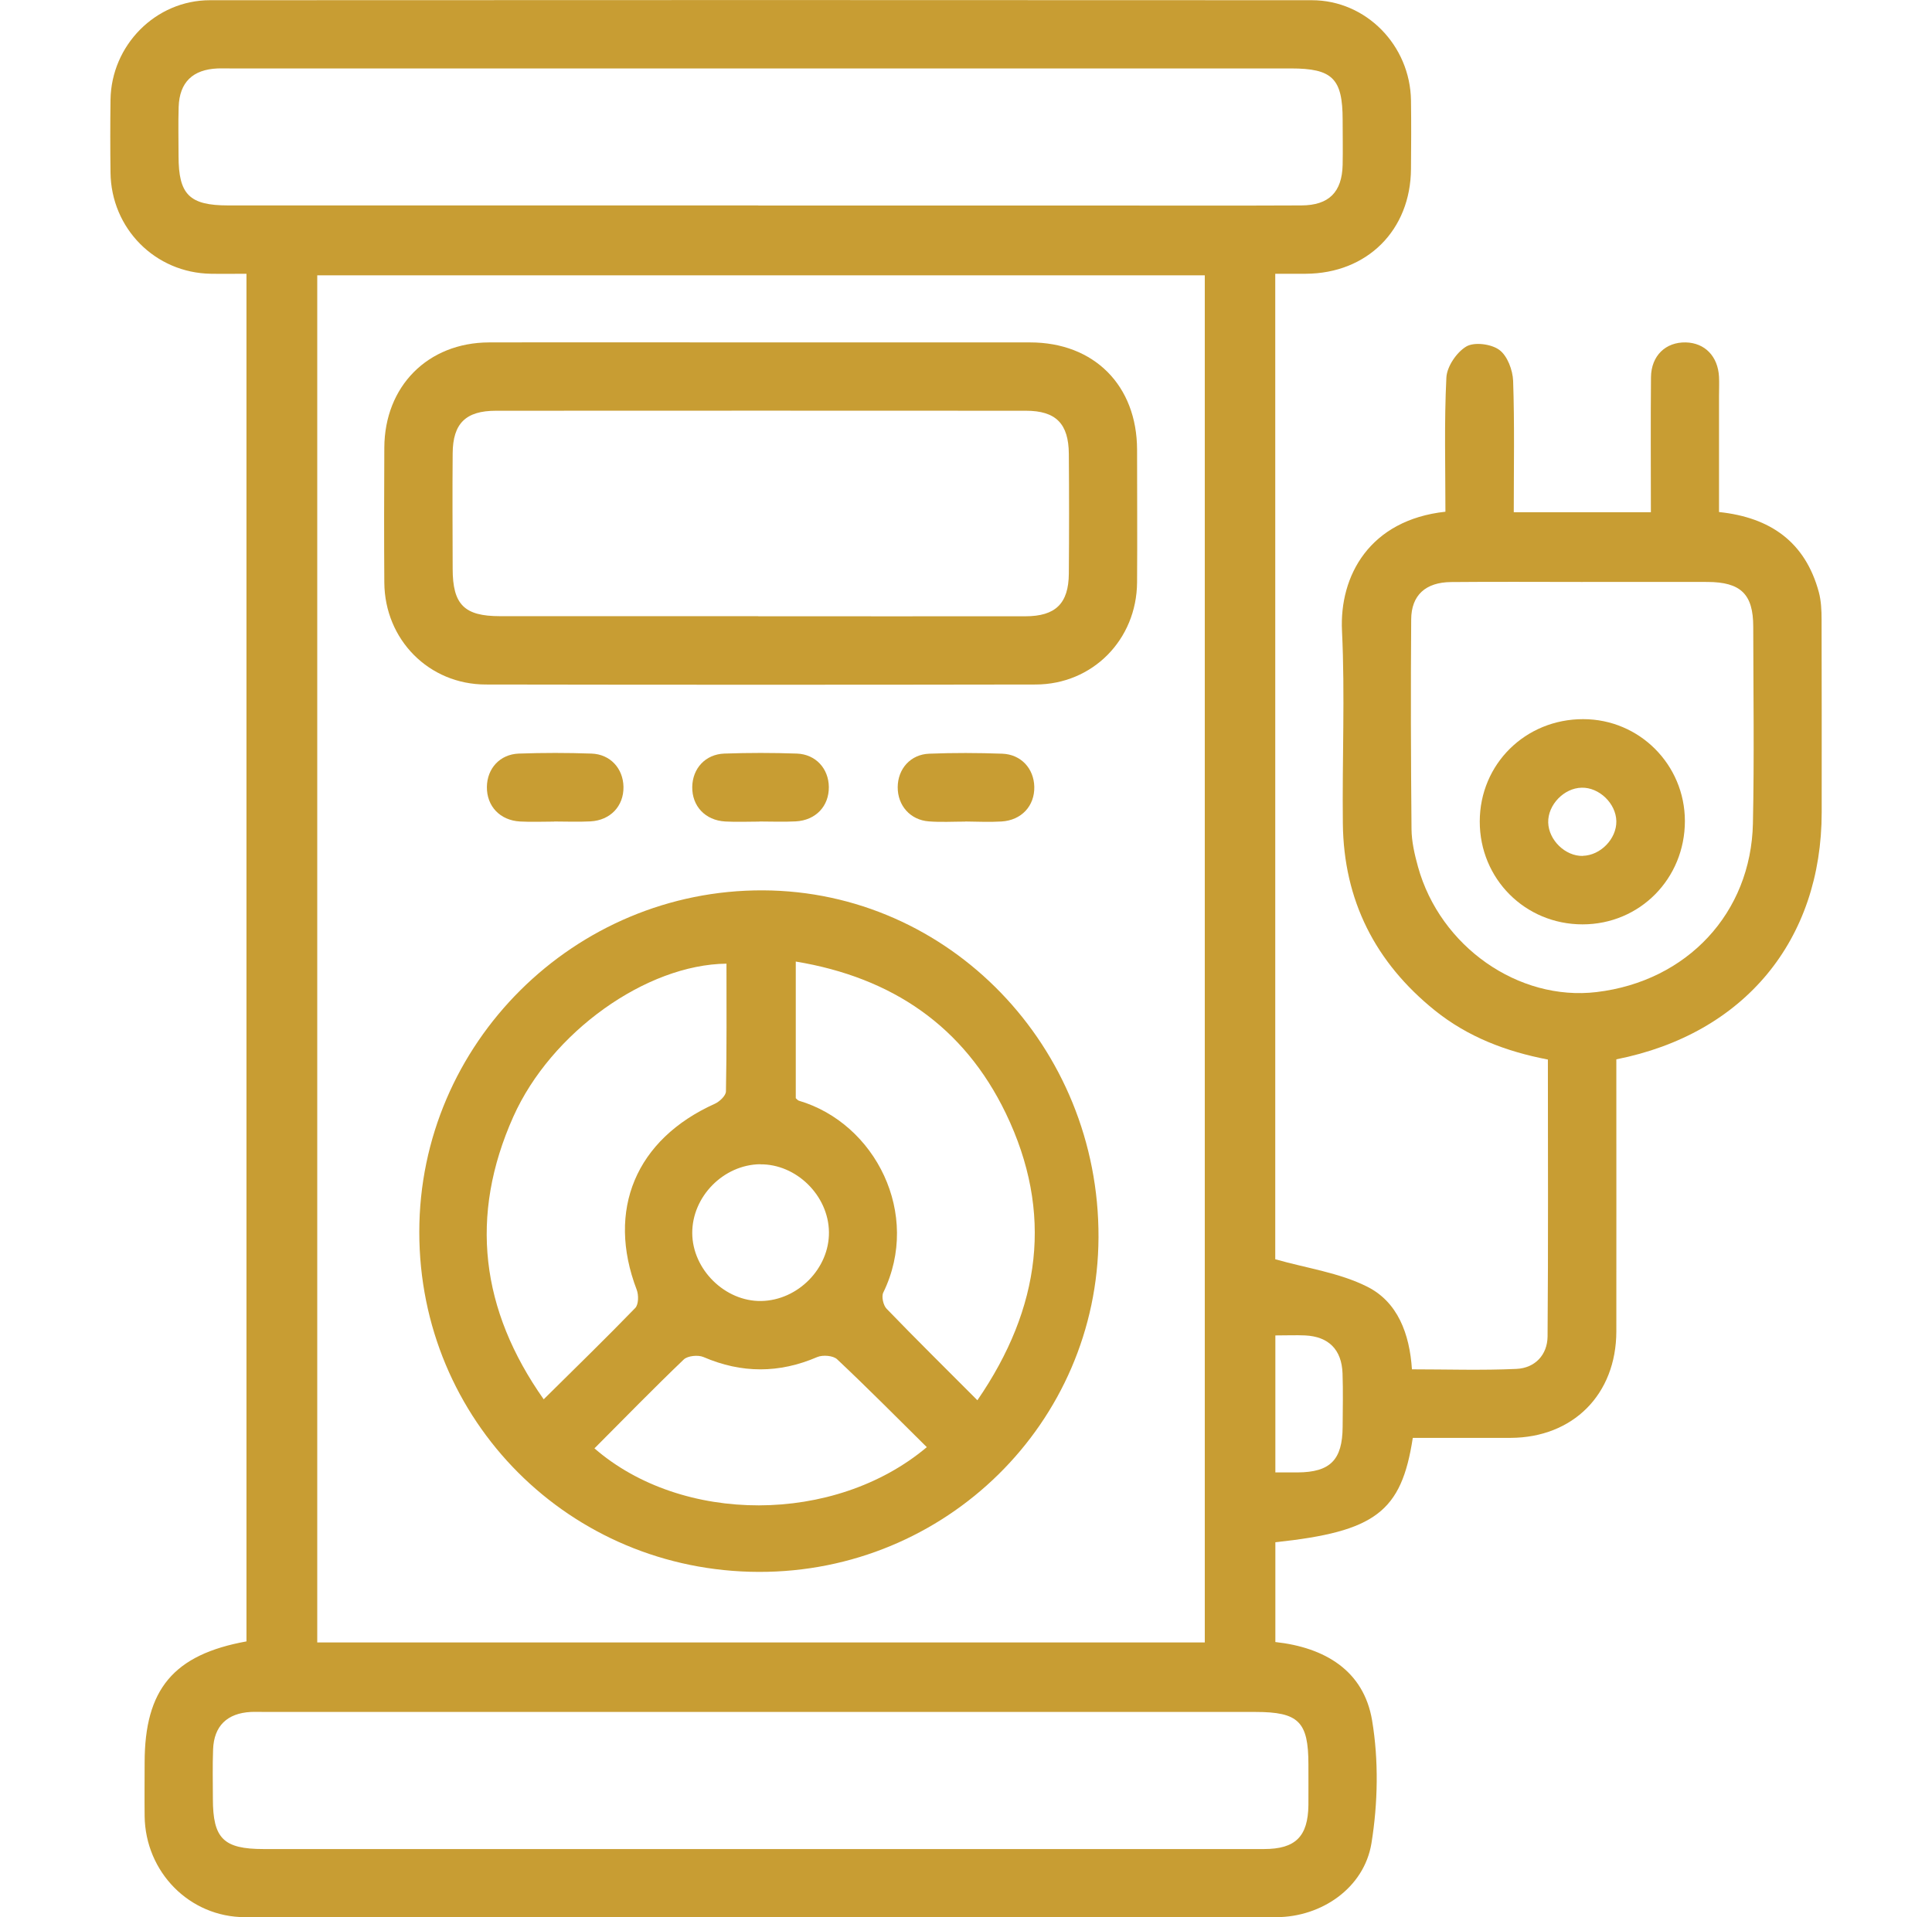
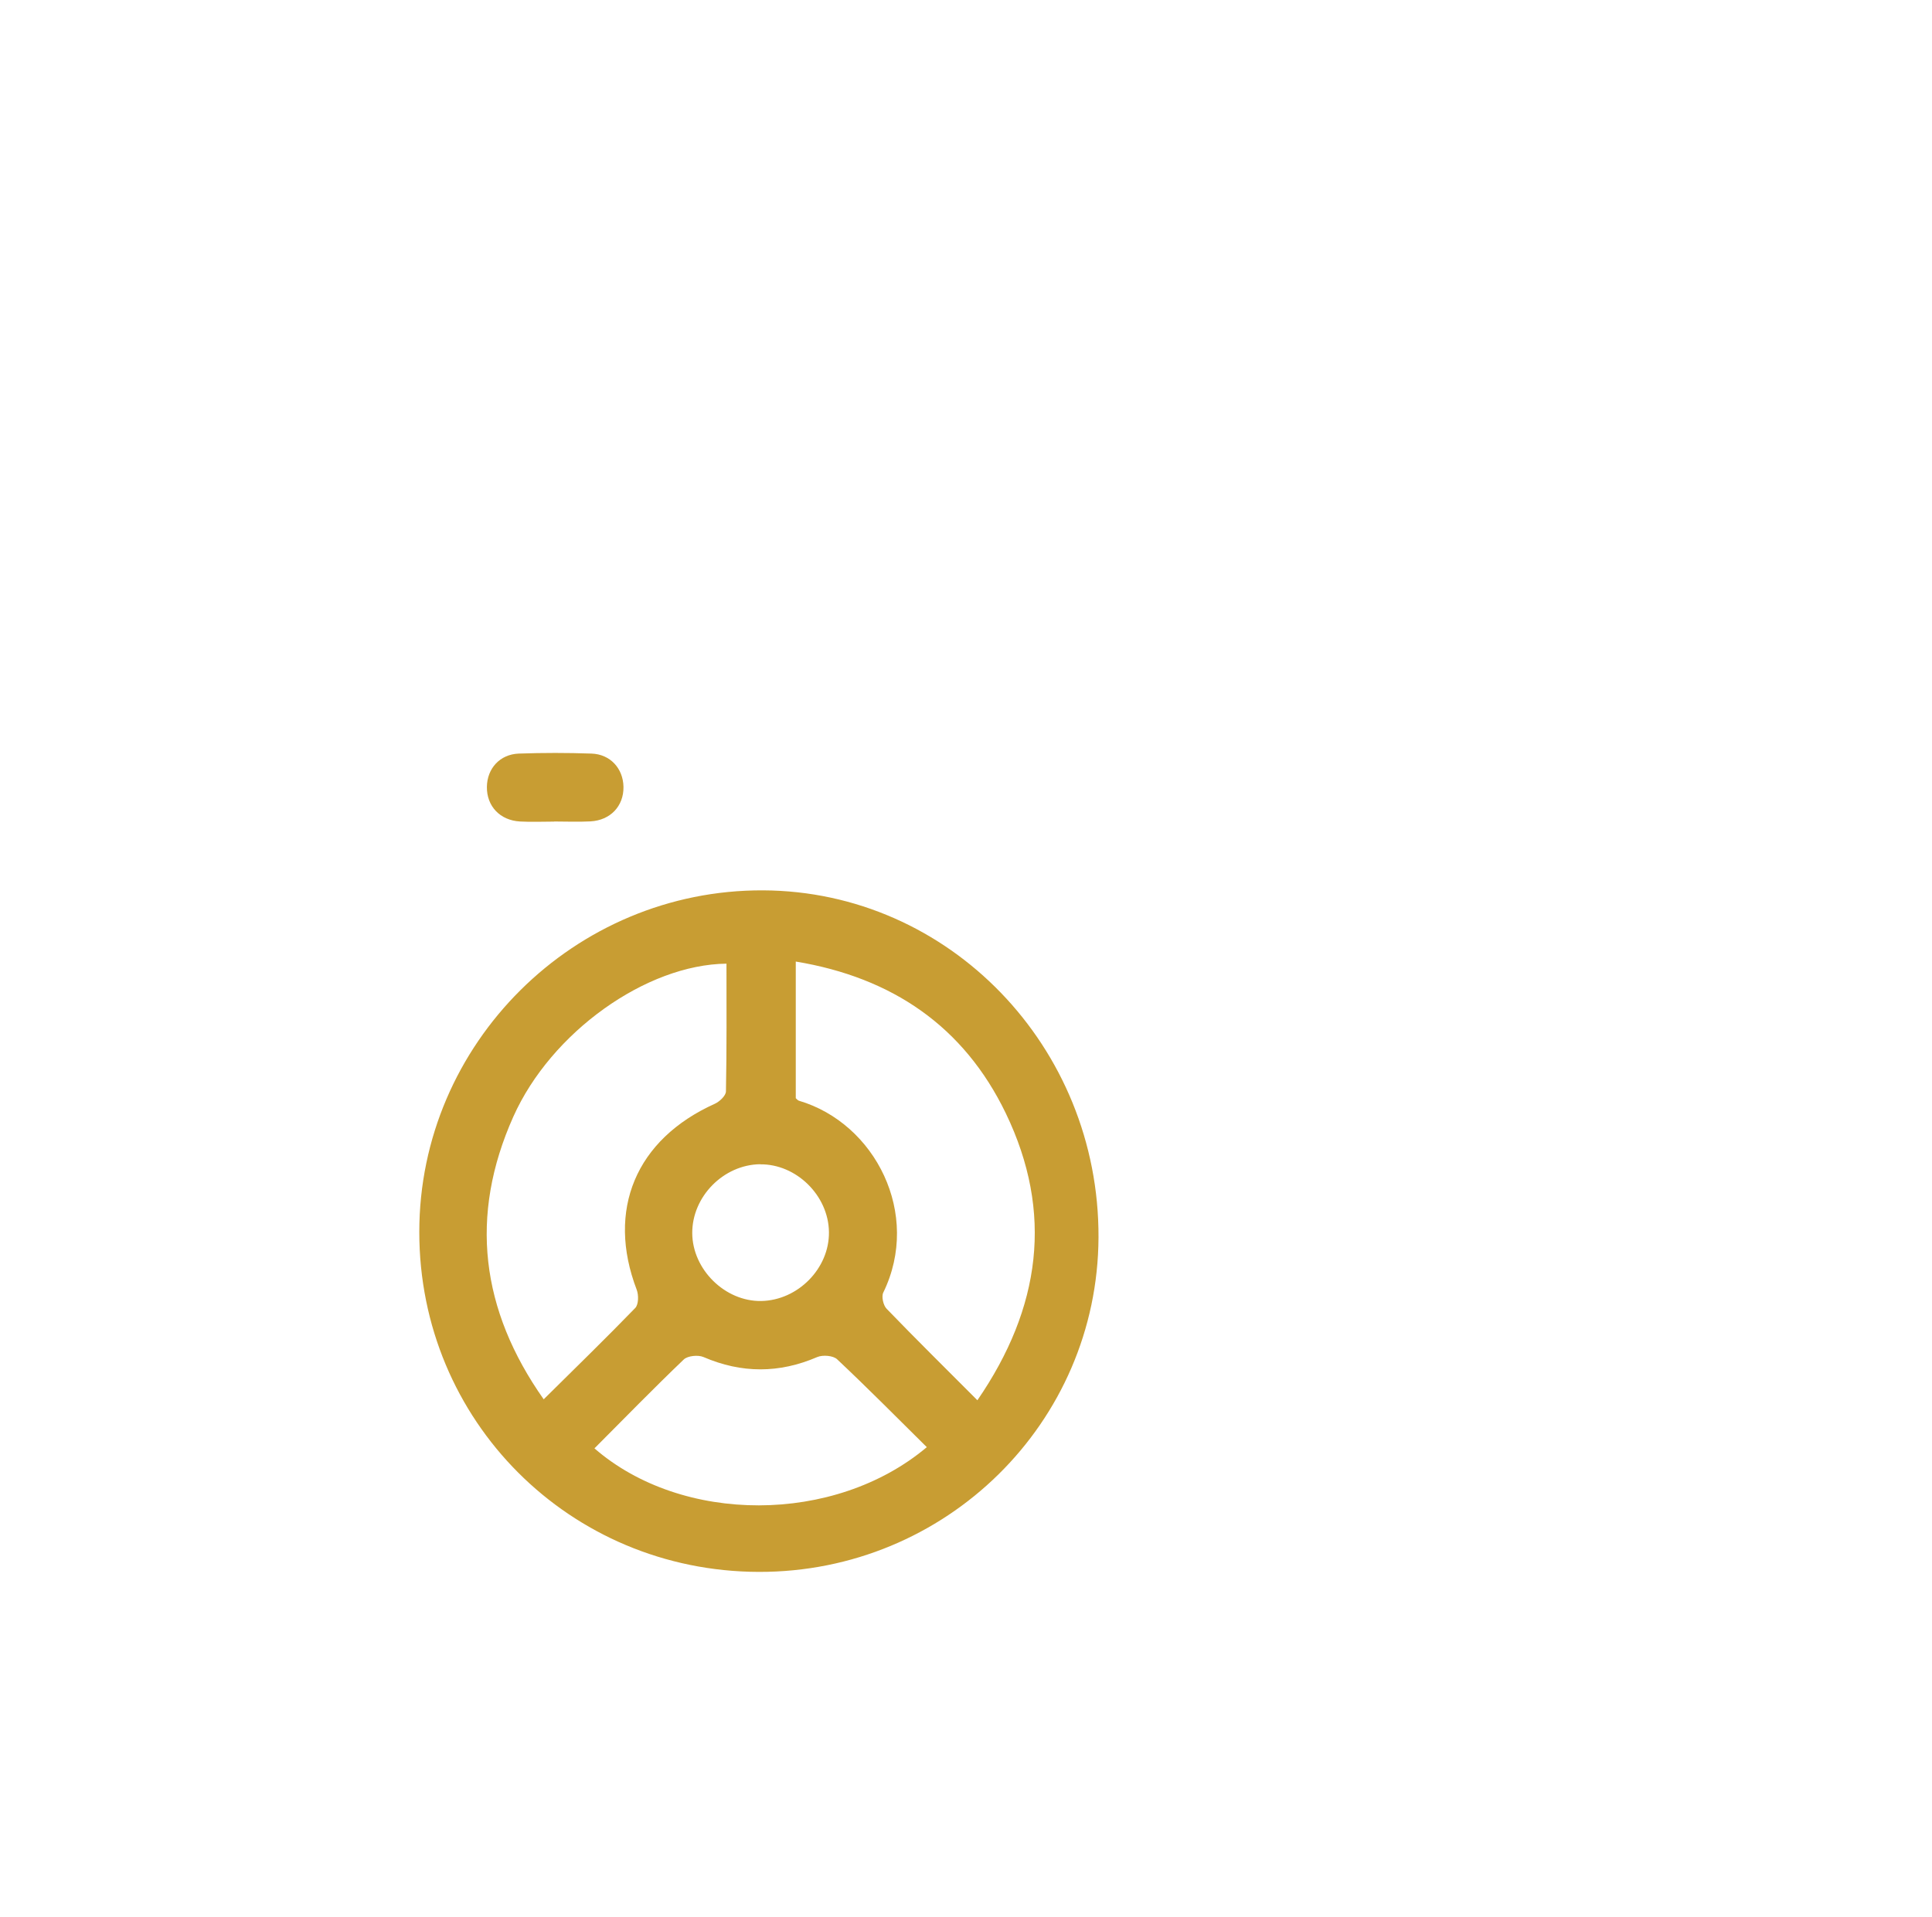
<svg xmlns="http://www.w3.org/2000/svg" id="a" viewBox="0 0 182.33 180.98">
  <defs>
    <style>.b{fill:#c89d33;}</style>
  </defs>
-   <path class="b" d="M23.26,154.93V25.84c-1.13,0-2.25,.02-3.36,0-5.25-.08-9.41-4.27-9.47-9.55-.03-2.29-.03-4.58,0-6.87C10.5,4.28,14.68,.02,19.82,.02,54.48,0,89.14,0,123.8,.02c5.13,0,9.28,4.27,9.36,9.45,.03,2.15,.02,4.31,0,6.46-.03,5.79-4.13,9.88-9.92,9.91-.93,0-1.85,0-2.89,0V118.86c2.98,.85,6.07,1.27,8.7,2.6,2.85,1.44,3.98,4.42,4.2,7.79,3.29,0,6.58,.11,9.86-.04,1.74-.08,2.92-1.31,2.94-3.06,.07-8.67,.03-17.35,.03-26.14-3.96-.76-7.56-2.14-10.66-4.63-5.63-4.53-8.61-10.4-8.69-17.64-.07-6.06,.21-12.13-.08-18.18-.26-5.22,2.61-10.48,9.76-11.26,0-4.21-.12-8.44,.09-12.66,.05-1.04,.97-2.4,1.89-2.94,.76-.44,2.36-.23,3.11,.33,.76,.56,1.26,1.9,1.3,2.92,.14,4.09,.06,8.19,.06,12.4h12.94c0-4.3-.03-8.52,.01-12.74,.02-2.04,1.39-3.33,3.28-3.29,1.8,.04,3.04,1.31,3.14,3.25,.03,.6,0,1.21,0,1.82,0,3.63,0,7.25,0,10.94,4.85,.51,8.14,2.83,9.42,7.56,.22,.83,.26,1.73,.26,2.59,.02,6.06,.01,12.12,.01,18.18,0,12.06-7.27,20.93-19.38,23.33v2.05c0,7.88,.01,15.75,0,23.63-.01,5.94-4.08,10.03-9.99,10.05-3.08,.01-6.17,0-9.22,0-1.07,6.99-3.54,8.85-12.97,9.85v9.42c4.65,.51,8.34,2.68,9.13,7.4,.63,3.77,.55,7.81-.06,11.59-.69,4.22-4.71,6.97-8.98,6.98-32.44,.02-64.88,.02-97.32,0-5.25,0-9.41-4.26-9.48-9.53-.02-1.68,0-3.37,0-5.05,0-6.93,2.72-10.2,9.61-11.45ZM113.7,25.99H29.94V155.03H113.7V25.99Zm-42.13-6.59c10.69,0,21.39,0,32.08,0,6.39,0,12.78,.02,19.17-.01,2.6-.01,3.83-1.26,3.89-3.83,.03-1.41,0-2.83,0-4.24,0-3.91-.96-4.86-4.89-4.86-33.36,0-66.71,0-100.07,0-.4,0-.81-.01-1.21,0-2.35,.1-3.6,1.3-3.68,3.63-.05,1.55-.01,3.09-.01,4.64,0,3.64,1.03,4.66,4.68,4.66,16.68,0,33.36,0,50.03,0Zm.11,155.13c3.5,0,6.99,0,10.49,0,12.37,0,24.75,0,37.12,0,2.98,0,4.15-1.19,4.19-4.15,.01-1.28,0-2.56,0-3.83,0-4.04-.92-4.96-5-4.96-31.13,0-62.27,0-93.4,0-.47,0-.94-.02-1.41,0-2.23,.12-3.48,1.32-3.56,3.54-.06,1.54-.02,3.09-.02,4.64,0,3.77,1,4.76,4.79,4.76,15.6,0,31.2,0,46.8,0ZM149.25,54.93c-4.1,0-8.21-.03-12.31,.01-2.4,.02-3.75,1.24-3.76,3.53-.05,6.59-.03,13.19,.03,19.78,.01,1.19,.29,2.4,.61,3.56,2.09,7.54,9.49,12.71,16.86,11.83,8.53-1.02,14.57-7.45,14.75-15.92,.13-6.19,.04-12.38,.03-18.57,0-3.07-1.18-4.21-4.32-4.22-3.97-.01-7.94,0-11.91,0Zm-28.89,71.11v12.94c.78,0,1.45,0,2.11,0,3.07-.02,4.22-1.18,4.24-4.3,.01-1.68,.05-3.37-.01-5.05-.08-2.24-1.31-3.47-3.52-3.58-.87-.04-1.75,0-2.82,0Z" />
  <path class="b" d="M71.6,148.37c-17.84-.05-32.04-14.28-32.03-32.09,0-17.78,14.64-32.32,32.45-32.24,17.54,.08,31.72,14.76,31.65,32.75-.07,17.51-14.41,31.63-32.07,31.58Zm-20.29-16.29c2.96-2.93,5.84-5.73,8.64-8.62,.32-.33,.33-1.22,.14-1.72-2.88-7.53-.08-14.2,7.36-17.55,.45-.2,1.05-.76,1.06-1.17,.08-4.02,.05-8.04,.05-12.06-7.57,.08-16.54,6.46-20.11,14.43-4.2,9.38-3.08,18.26,2.86,26.69Zm40.93,.09c5.99-8.72,7.2-17.72,2.68-27.09-3.96-8.2-10.71-12.81-19.82-14.32,0,4.45,0,8.67,0,12.9,.1,.08,.19,.21,.31,.24,7.19,2.13,11.56,10.69,7.95,18.1-.19,.38,0,1.21,.31,1.53,2.75,2.85,5.58,5.64,8.56,8.63Zm-4.77,4.43c-2.89-2.86-5.63-5.63-8.47-8.3-.37-.35-1.35-.43-1.87-.21-3.6,1.55-7.14,1.55-10.74,0-.51-.22-1.49-.12-1.86,.23-2.86,2.74-5.63,5.58-8.43,8.39,8.27,7.18,22.66,7.2,31.35-.1Zm-15.74-26.71c-3.46,.05-6.42,3.06-6.4,6.51,.02,3.43,3.1,6.46,6.51,6.4,3.47-.06,6.44-3.09,6.39-6.51-.04-3.45-3.09-6.44-6.51-6.39Z" />
-   <path class="b" d="M71.98,32.32c8.41,0,16.82,0,25.23,0,6.05,0,10.09,4.07,10.1,10.13,0,4.17,.03,8.35,0,12.52-.04,5.41-4.2,9.63-9.57,9.64-17.29,.03-34.59,.03-51.88,0-5.38,0-9.55-4.23-9.59-9.62-.03-4.24-.02-8.48,0-12.72,.02-5.81,4.1-9.93,9.88-9.95,8.61-.02,17.23,0,25.84,0Zm-.42,25.85c8.4,0,16.8,.01,25.21,0,2.85,0,4.08-1.21,4.1-4.03,.03-3.77,.03-7.53,0-11.3-.02-2.85-1.22-4.07-4.05-4.07-16.67-.01-33.34-.01-50.01,0-2.86,0-4.07,1.2-4.09,4.02-.03,3.63-.01,7.26,0,10.89,0,3.38,1.09,4.48,4.46,4.48,8.13,0,16.27,0,24.4,0Z" />
-   <path class="b" d="M52.3,77.55c-1.08,0-2.16,.05-3.23-.01-1.89-.11-3.14-1.45-3.12-3.26,.02-1.74,1.22-3.08,3.01-3.15,2.29-.08,4.58-.08,6.86,0,1.78,.06,2.99,1.41,3.02,3.14,.03,1.81-1.23,3.16-3.12,3.26-1.14,.06-2.29,.01-3.43,.01Z" />
-   <path class="b" d="M71.67,77.55c-1.08,0-2.16,.05-3.23-.01-1.89-.11-3.14-1.46-3.11-3.27,.03-1.73,1.23-3.07,3.02-3.14,2.29-.08,4.58-.08,6.86,0,1.78,.07,2.99,1.42,3.01,3.15,.02,1.81-1.23,3.15-3.13,3.25-1.14,.06-2.29,.01-3.43,.01Z" />
-   <path class="b" d="M91.09,77.55c-1.14,0-2.29,.07-3.43-.02-1.76-.13-2.95-1.5-2.94-3.23,.01-1.73,1.21-3.1,2.99-3.16,2.28-.09,4.58-.08,6.86,0,1.79,.06,3,1.4,3.04,3.12,.04,1.81-1.21,3.17-3.1,3.28-1.14,.07-2.29,.01-3.43,0Z" />
-   <path class="b" d="M149.41,67.88c5.31,0,9.59,4.3,9.6,9.61,0,5.45-4.26,9.76-9.66,9.76-5.42,0-9.71-4.3-9.7-9.72,.01-5.41,4.31-9.66,9.77-9.65Zm-.03,12.9c1.67-.04,3.19-1.61,3.16-3.27-.03-1.67-1.62-3.2-3.27-3.16-1.67,.03-3.2,1.62-3.16,3.28,.04,1.67,1.62,3.2,3.27,3.16Z" />
+   <path class="b" d="M52.3,77.55c-1.08,0-2.16,.05-3.23-.01-1.89-.11-3.14-1.45-3.12-3.26,.02-1.74,1.22-3.08,3.01-3.15,2.29-.08,4.58-.08,6.86,0,1.78,.06,2.99,1.41,3.02,3.14,.03,1.81-1.23,3.16-3.12,3.26-1.14,.06-2.29,.01-3.43,.01" />
</svg>